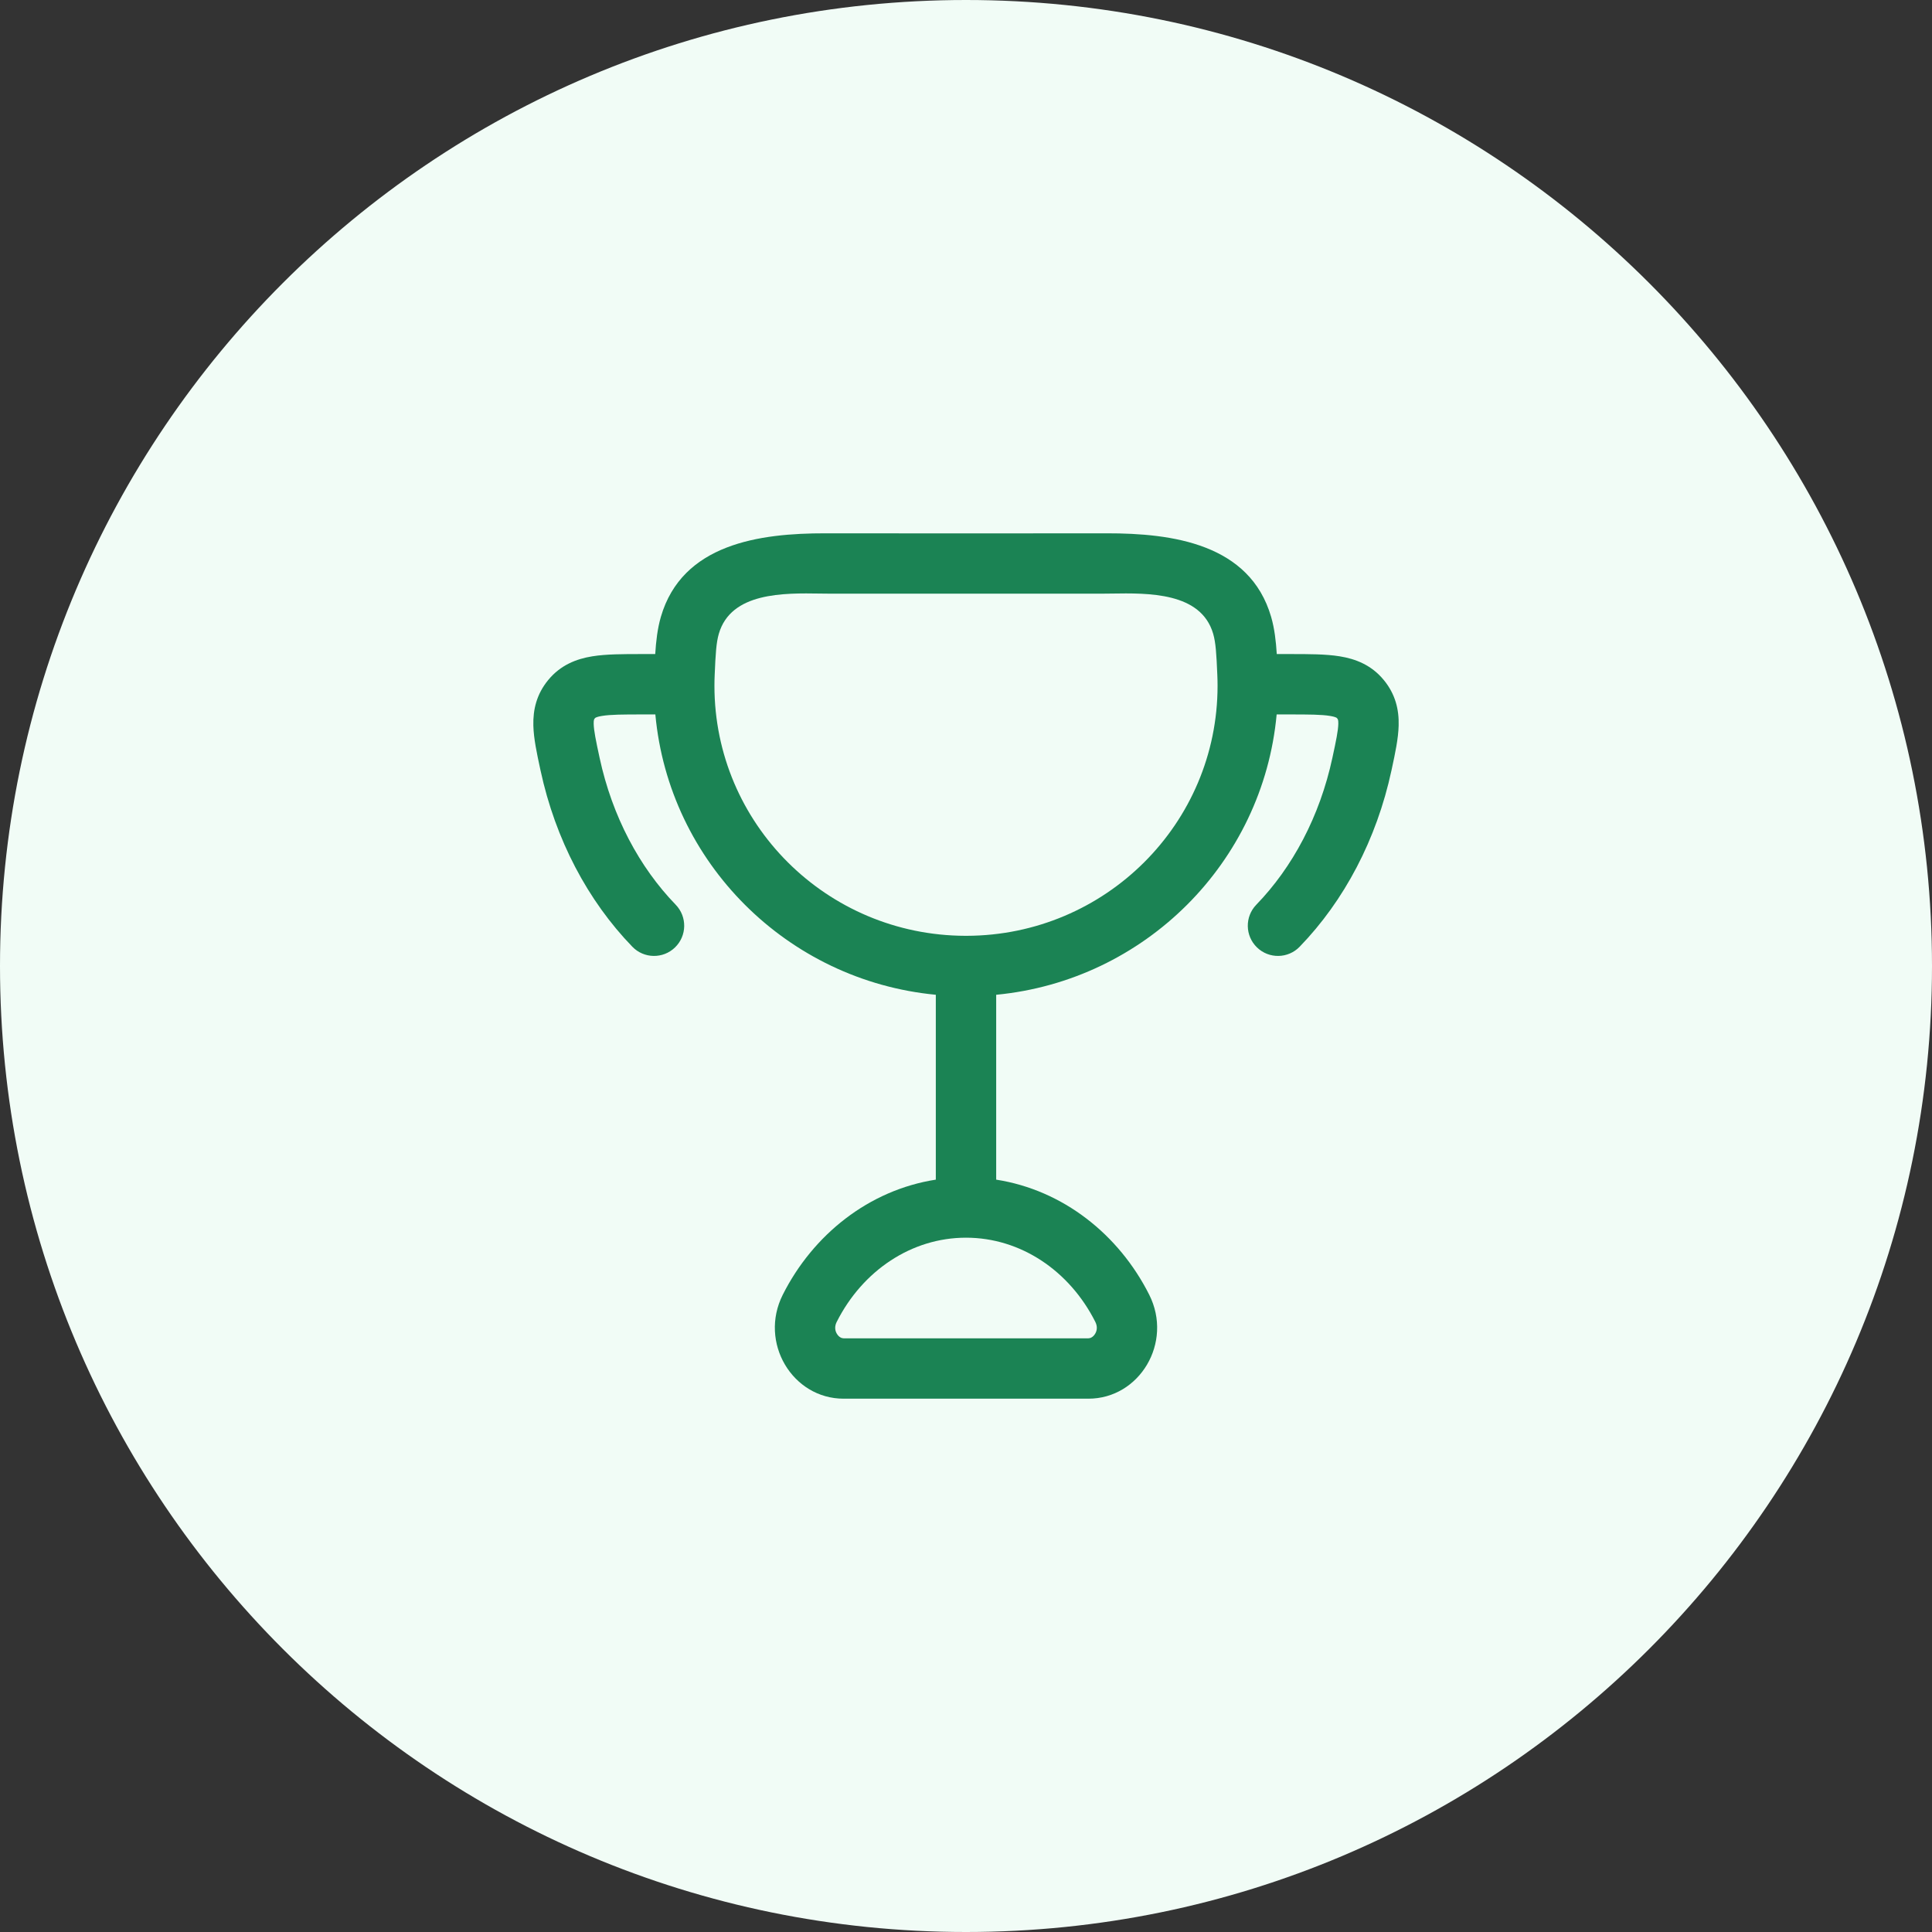
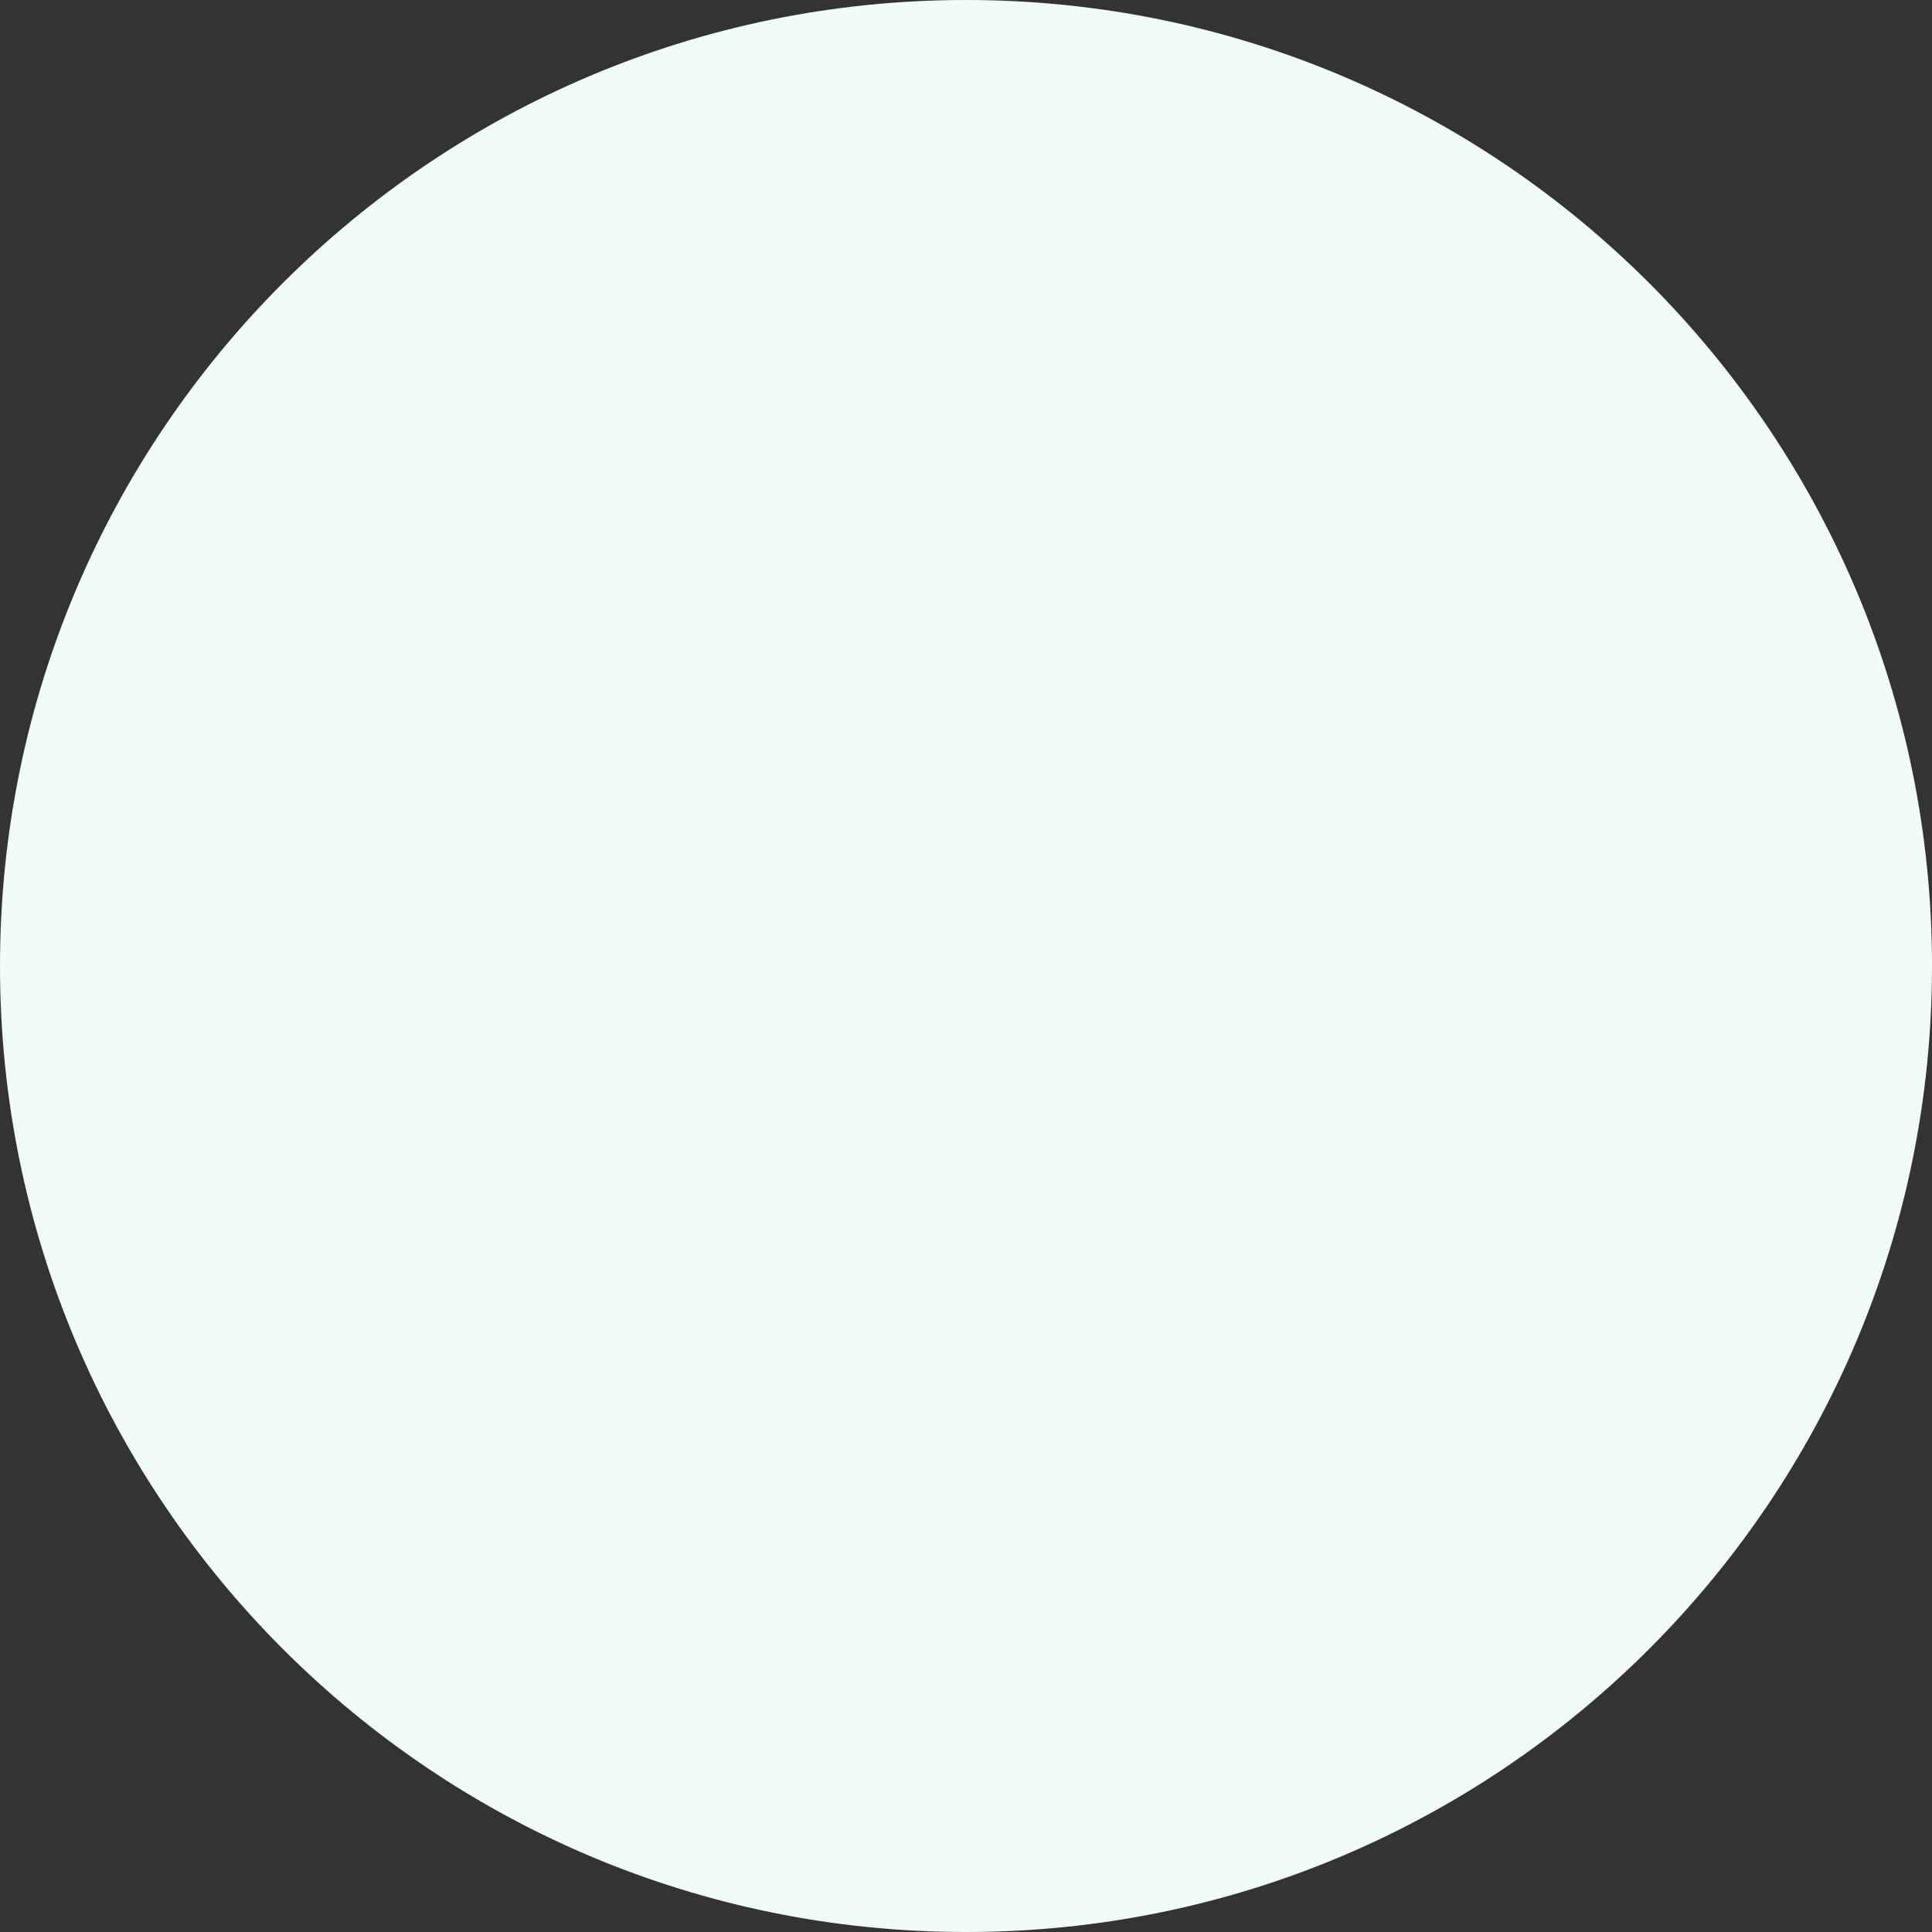
<svg xmlns="http://www.w3.org/2000/svg" width="48" height="48" viewBox="0 0 48 48" fill="none">
  <rect x="0" y="0" width="48" height="48" fill="#333333" stroke="none" />
  <path d="M0 24C0 10.745 10.745 0 24 0C37.255 0 48 10.745 48 24C48 37.255 37.255 48 24 48C10.745 48 0 37.255 0 24Z" fill="#F1FCF6" />
-   <path fill-rule="evenodd" clip-rule="evenodd" d="M27.496 13.25C25.166 13.253 22.834 13.253 20.504 13.25C18.874 13.248 16.948 13.509 16.419 15.326C16.334 15.619 16.299 15.932 16.279 16.25L15.933 16.25C15.485 16.25 15.062 16.25 14.716 16.306C14.319 16.37 13.926 16.523 13.621 16.894C13.331 17.246 13.241 17.631 13.251 18.025C13.259 18.351 13.339 18.722 13.419 19.093L13.43 19.144C13.799 20.856 14.603 22.378 15.71 23.521C15.998 23.819 16.473 23.827 16.77 23.539C17.068 23.251 17.076 22.776 16.788 22.478C15.888 21.549 15.211 20.285 14.897 18.828C14.801 18.385 14.755 18.154 14.75 17.986C14.748 17.883 14.762 17.867 14.775 17.851L14.779 17.847C14.788 17.836 14.793 17.833 14.803 17.827C14.82 17.819 14.863 17.802 14.957 17.787C15.168 17.752 15.466 17.75 15.985 17.75H16.282C16.621 21.432 19.56 24.362 23.25 24.715V29.308C21.587 29.567 20.2 30.674 19.448 32.167C18.85 33.354 19.687 34.75 20.959 34.75H27.041C28.313 34.75 29.15 33.354 28.552 32.167C27.8 30.674 26.413 29.567 24.75 29.308V24.715C28.44 24.362 31.379 21.432 31.718 17.75H32.015C32.534 17.75 32.832 17.752 33.043 17.787C33.137 17.802 33.18 17.819 33.197 17.827C33.207 17.833 33.212 17.836 33.221 17.847L33.224 17.851C33.238 17.867 33.252 17.883 33.25 17.986C33.245 18.154 33.199 18.385 33.103 18.828C32.789 20.285 32.112 21.549 31.212 22.478C30.924 22.776 30.932 23.251 31.23 23.539C31.527 23.827 32.002 23.819 32.29 23.521C33.397 22.378 34.201 20.856 34.57 19.144L34.581 19.093C34.661 18.722 34.741 18.351 34.749 18.025C34.76 17.631 34.669 17.246 34.379 16.894C34.074 16.523 33.681 16.37 33.284 16.306C32.938 16.25 32.515 16.25 32.067 16.25L31.721 16.25C31.701 15.932 31.666 15.619 31.581 15.326C31.052 13.509 29.126 13.248 27.496 13.25ZM24.018 23.25C27.466 23.24 30.25 20.459 30.25 17.038C30.25 16.948 30.248 16.859 30.244 16.77C30.222 16.241 30.205 15.967 30.141 15.746C29.84 14.712 28.532 14.733 27.614 14.747C27.512 14.749 27.415 14.75 27.324 14.75H20.676C20.585 14.75 20.488 14.749 20.386 14.747C19.468 14.733 18.16 14.712 17.859 15.746C17.795 15.967 17.778 16.241 17.756 16.77C17.752 16.859 17.75 16.948 17.75 17.038C17.75 20.459 20.534 23.24 23.982 23.25C23.988 23.25 23.994 23.25 24 23.25C24.006 23.25 24.012 23.25 24.018 23.25ZM24 30.75C22.645 30.75 21.429 31.57 20.788 32.842C20.73 32.956 20.745 33.058 20.791 33.136C20.843 33.223 20.913 33.25 20.959 33.25H27.041C27.087 33.25 27.157 33.223 27.209 33.136C27.256 33.058 27.27 32.956 27.213 32.842C26.572 31.57 25.356 30.75 24 30.75Z" fill="#1B8354" />
</svg>